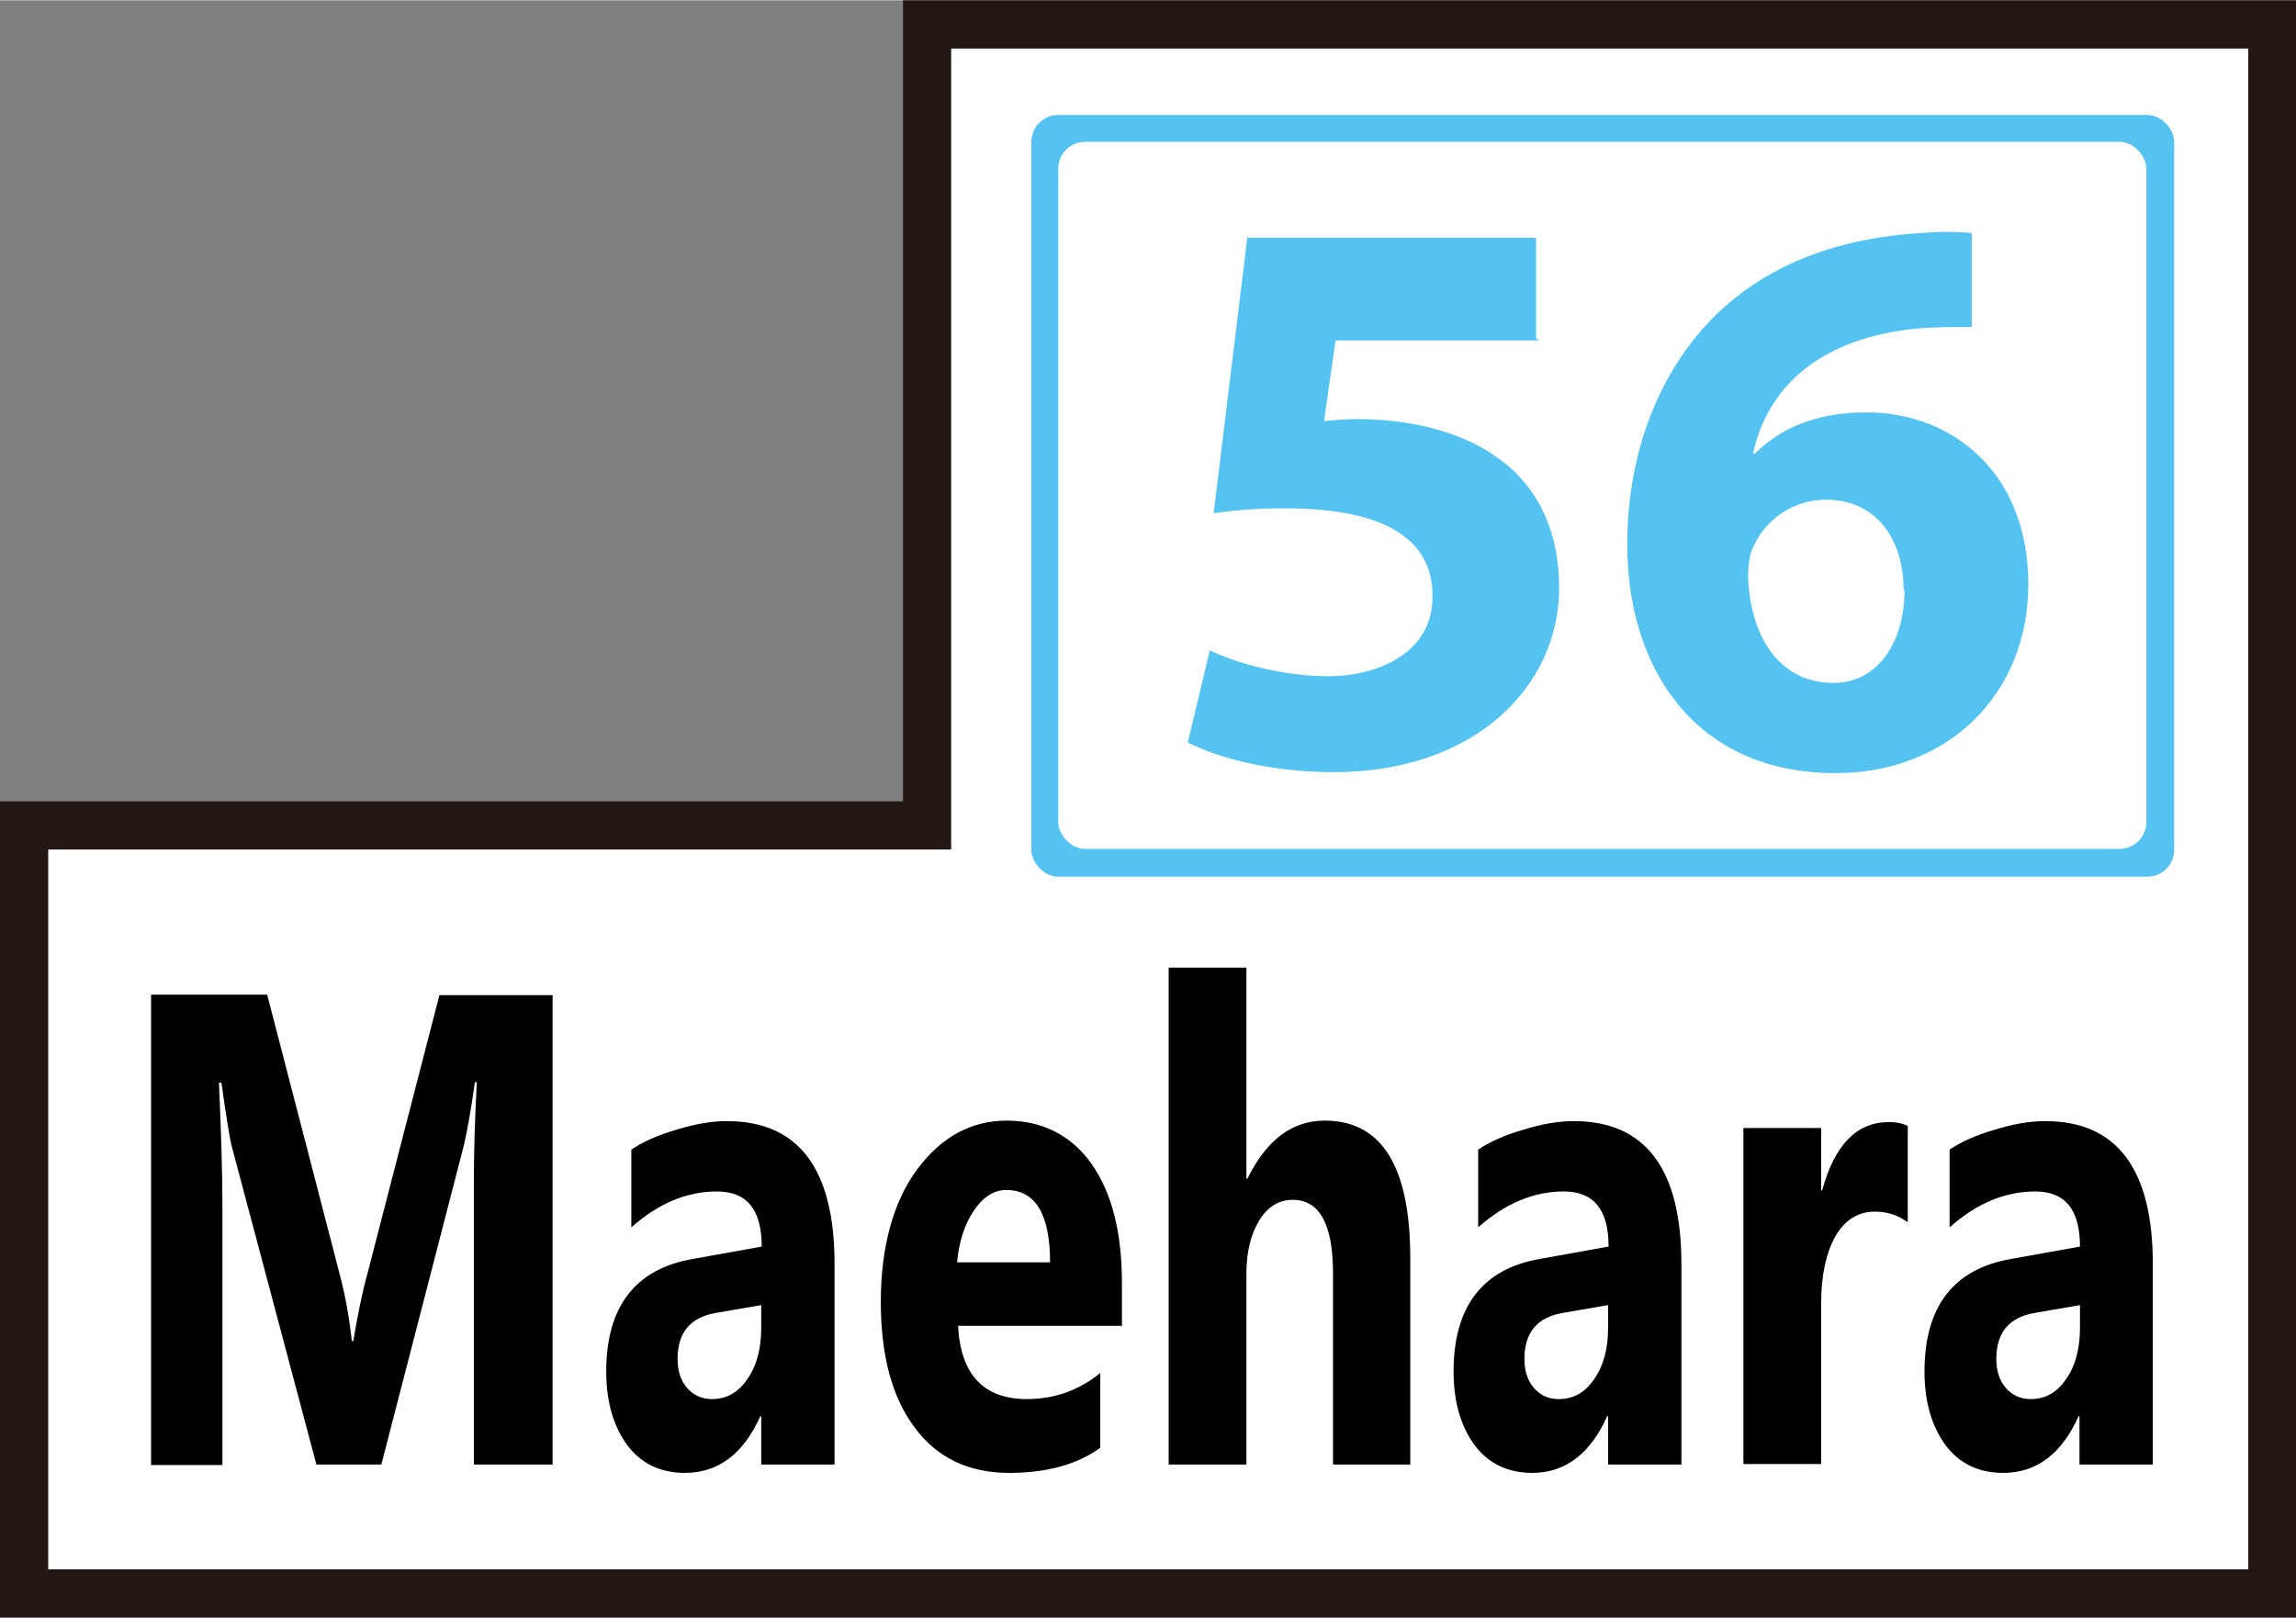
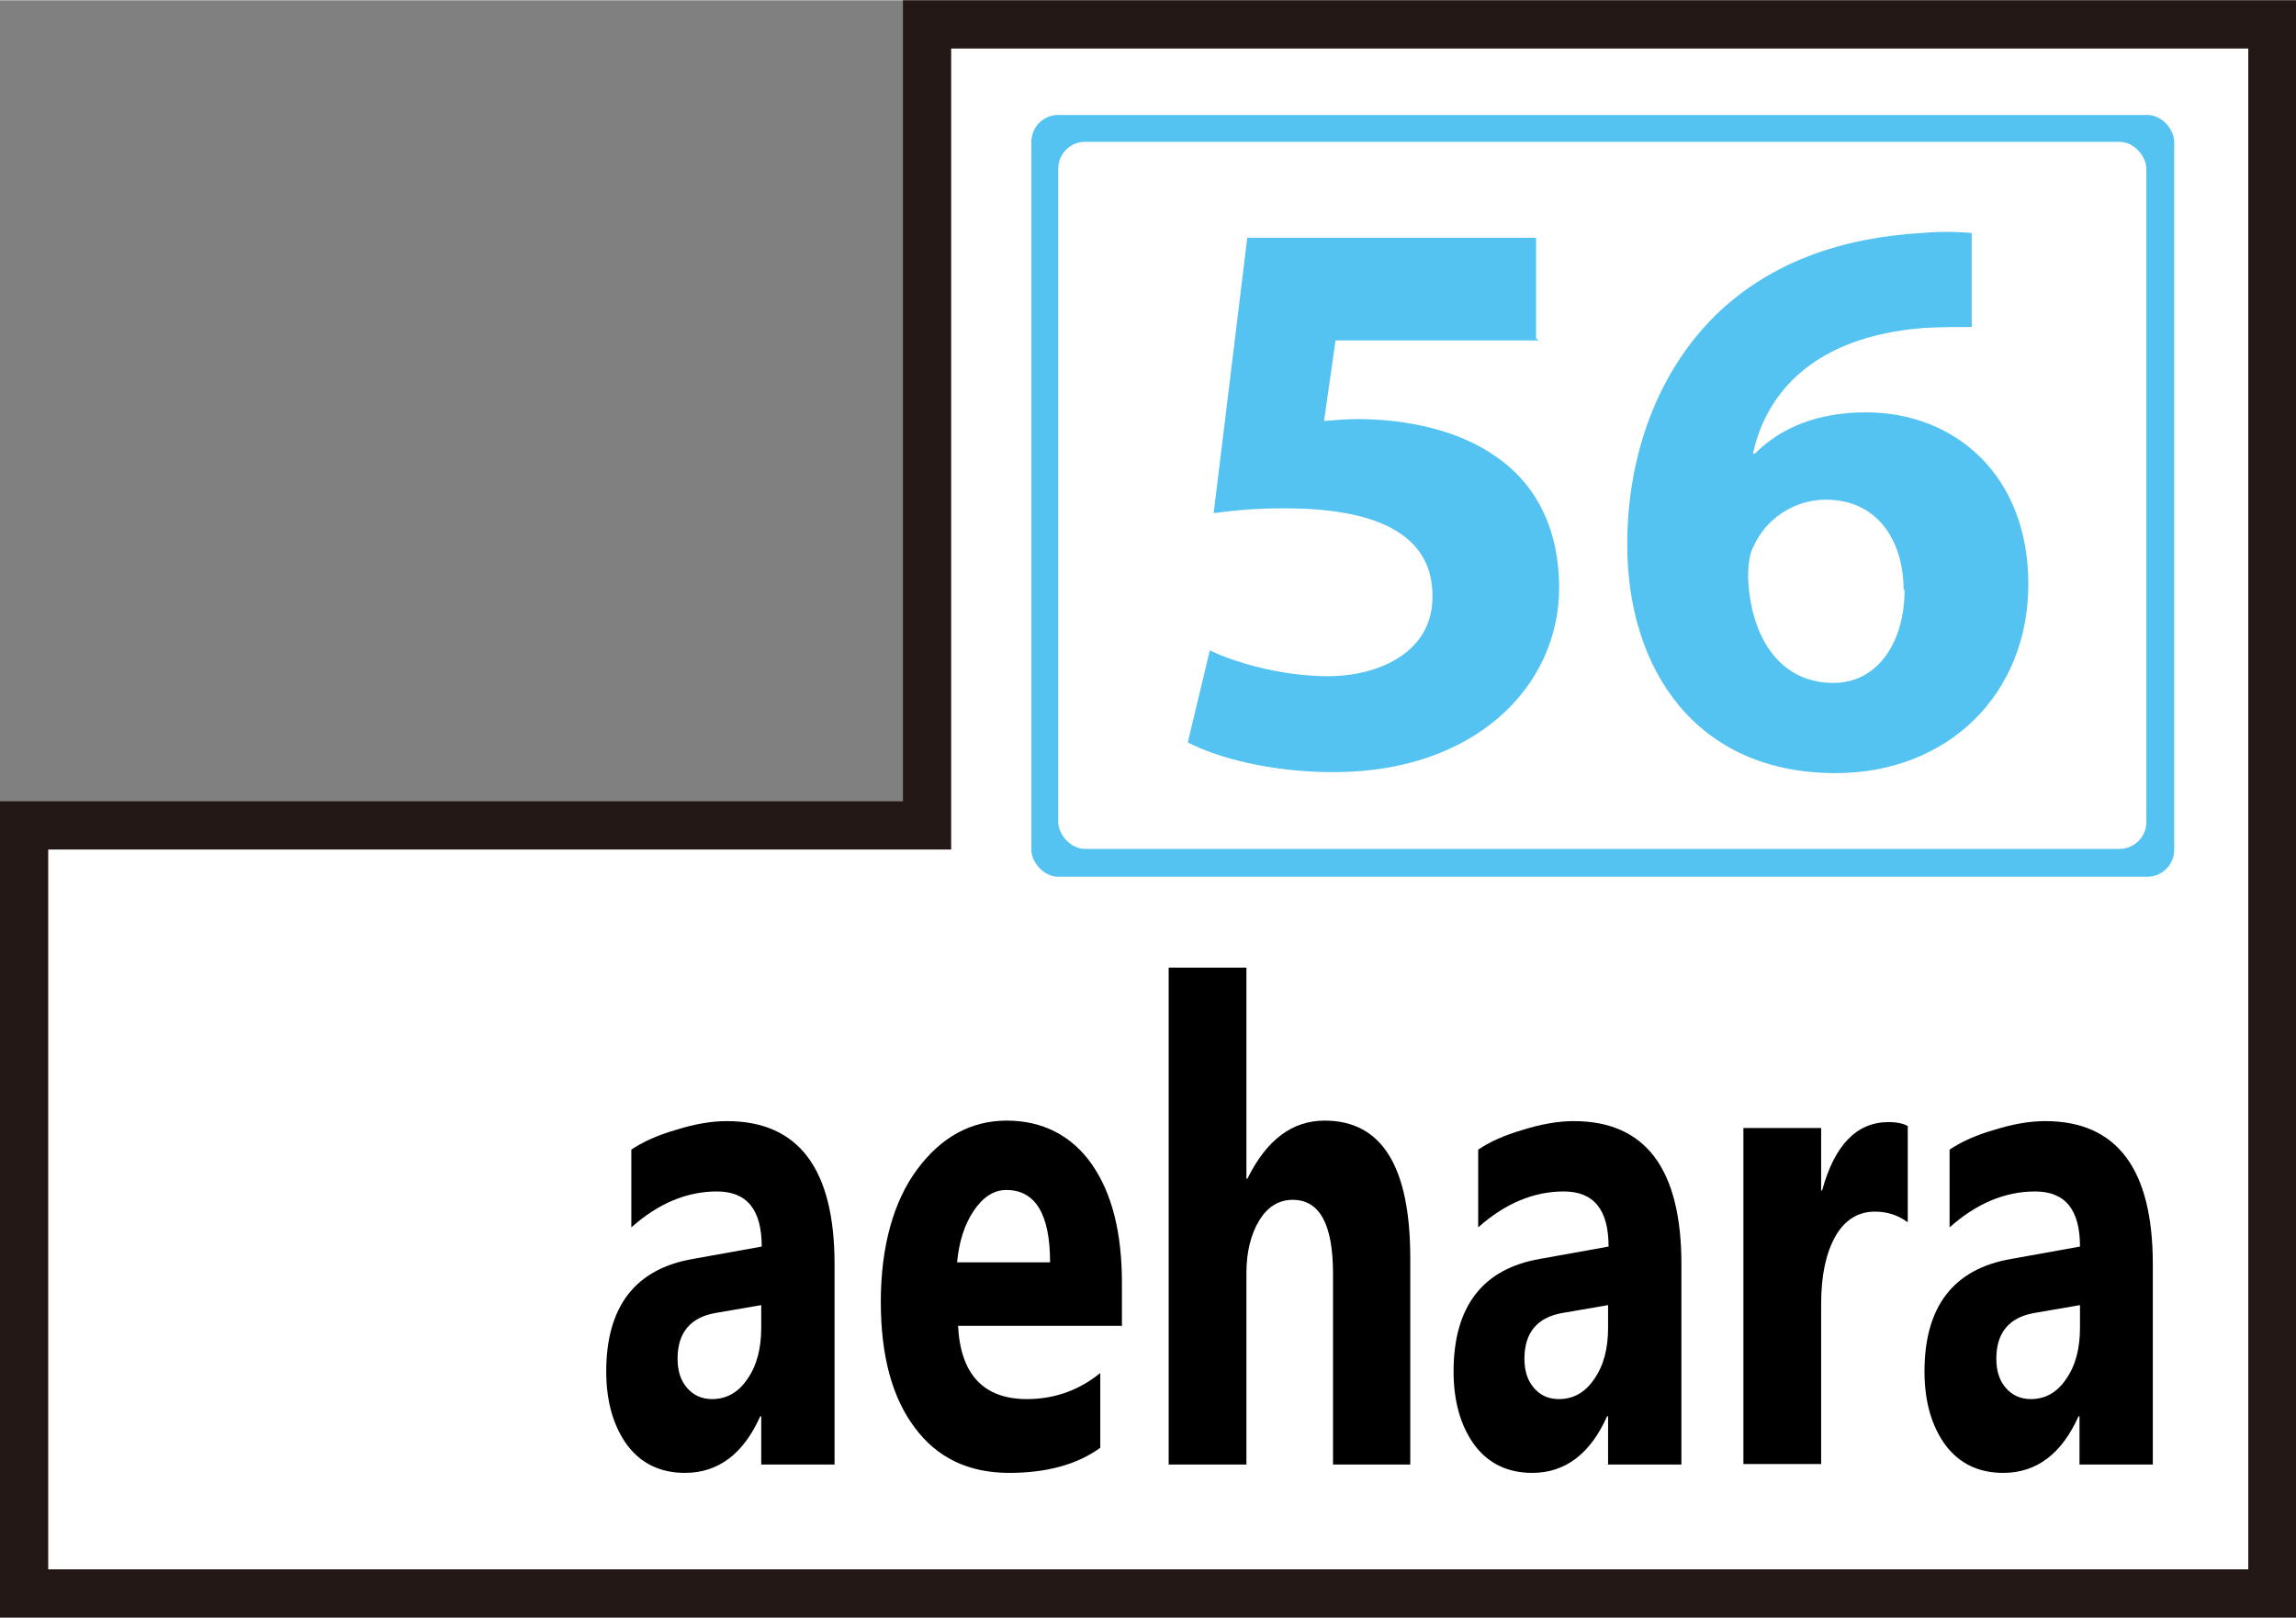
<svg xmlns="http://www.w3.org/2000/svg" xmlns:xlink="http://www.w3.org/1999/xlink" id="_紙_図e" width="16.46mm" height="11.6mm" viewBox="0 0 46.66 32.87">
  <rect x="0" y="0" width="46.66" height="32.87" fill="#808080" stroke="none" />
  <defs>
    <style>.cls-1,.cls-2{fill:#fff;}.cls-3{fill:#54c3f1;}.cls-2{stroke:#231815;stroke-width:.98px;}</style>
    <symbol id="_新規シンボル_229" viewBox="0 0 11.91 7.94">
      <rect class="cls-3" x="0" y="0" width="11.91" height="7.94" rx=".28" ry=".28" />
      <rect class="cls-1" x=".28" y=".28" width="11.34" height="7.37" rx=".28" ry=".28" />
      <path class="cls-3" d="M5.29,2.35h-2.12l-.12.84c.12-.01.22-.02.35-.02.52,0,1.06.12,1.44.39.41.28.66.74.66,1.37,0,1.02-.87,1.92-2.35,1.92-.66,0-1.21-.15-1.52-.31l.23-.96c.24.12.74.27,1.23.27.53,0,1.1-.25,1.09-.84,0-.56-.45-.91-1.54-.91-.3,0-.51.02-.74.05l.35-2.87h3.01v1.05Z" />
      <path class="cls-3" d="M9.8,2.21c-.15,0-.3,0-.5.01-1.14.09-1.64.67-1.78,1.31h.02c.27-.27.65-.43,1.16-.43.92,0,1.69.65,1.69,1.79s-.83,1.97-2.01,1.97c-1.46,0-2.17-1.09-2.17-2.38,0-1.03.38-1.89.97-2.44.54-.5,1.25-.76,2.1-.81.24-.02.39-.01.52,0v.98ZM9.09,4.95c0-.51-.27-.94-.81-.94-.34,0-.63.21-.75.48-.04.07-.06.17-.06.33.02.58.3,1.1.89,1.1.45,0,.74-.41.74-.97Z" />
    </symbol>
  </defs>
  <polygon class="cls-2" points="18.84 .49 18.84 16.77 .49 16.77 .49 32.38 46.18 32.38 46.18 .49 18.84 .49" />
-   <path d="M11.22,29.76h-1.59v-5.72c0-.62.02-1.3.06-2.05h-.04c-.08.59-.16,1.01-.22,1.27l-1.68,6.5h-1.32l-1.71-6.43c-.05-.17-.12-.62-.22-1.33h-.05c.04.94.07,1.77.07,2.48v5.29h-1.45v-9.56h2.36l1.47,5.67c.12.45.2.91.25,1.37h.03c.09-.53.18-.99.29-1.38l1.46-5.65h2.3v9.56Z" />
  <path d="M16.96,29.76h-1.49v-.98h-.02c-.34.76-.85,1.15-1.53,1.15-.5,0-.89-.19-1.17-.56-.28-.38-.43-.88-.43-1.5,0-1.32.59-2.09,1.77-2.29l1.39-.25c0-.75-.3-1.12-.91-1.12s-1.19.24-1.74.73v-1.58c.22-.15.52-.29.9-.4.38-.12.73-.18,1.04-.18,1.46,0,2.19.97,2.19,2.91v4.08ZM15.47,26.98v-.46l-.93.16c-.51.09-.77.4-.77.93,0,.24.06.44.19.59.13.15.3.23.51.23.3,0,.54-.14.72-.41.19-.27.28-.62.28-1.04Z" />
  <path d="M22.81,26.94h-3.34c.05.99.52,1.49,1.4,1.49.56,0,1.06-.18,1.49-.53v1.52c-.47.34-1.09.51-1.85.51-.83,0-1.47-.31-1.92-.92-.46-.61-.69-1.46-.69-2.56s.25-2.03.74-2.69c.49-.66,1.1-.99,1.82-.99s1.32.3,1.73.89c.41.59.61,1.39.61,2.41v.89ZM21.34,25.65c0-.98-.3-1.47-.89-1.47-.25,0-.47.14-.66.42-.19.28-.3.63-.34,1.05h1.89Z" />
  <path d="M28.66,29.76h-1.57v-3.88c0-1-.27-1.5-.82-1.5-.28,0-.51.14-.68.42s-.26.64-.26,1.07v3.89h-1.58v-10.1h1.58v4.29h.02c.39-.79.91-1.18,1.57-1.18,1.16,0,1.74.93,1.74,2.8v4.19Z" />
  <path d="M34.17,29.76h-1.49v-.98h-.02c-.34.76-.85,1.15-1.52,1.15-.5,0-.89-.19-1.17-.56-.28-.38-.43-.88-.43-1.5,0-1.32.59-2.09,1.76-2.29l1.39-.25c0-.75-.3-1.12-.91-1.12s-1.19.24-1.74.73v-1.58c.22-.15.52-.29.9-.4.38-.12.73-.18,1.04-.18,1.46,0,2.19.97,2.19,2.91v4.08ZM32.68,26.98v-.46l-.93.16c-.51.09-.77.4-.77.93,0,.24.06.44.19.59.13.15.29.23.51.23.3,0,.54-.14.72-.41.19-.27.28-.62.28-1.04Z" />
  <path d="M38.76,24.83c-.19-.14-.41-.21-.66-.21-.34,0-.61.17-.8.5-.19.34-.29.79-.29,1.37v3.26h-1.58v-6.83h1.58v1.27h.02c.25-.92.7-1.39,1.35-1.39.17,0,.3.03.39.08v1.94Z" />
  <path d="M43.75,29.76h-1.49v-.98h-.02c-.34.76-.85,1.15-1.53,1.15-.5,0-.89-.19-1.17-.56-.28-.38-.43-.88-.43-1.5,0-1.32.59-2.09,1.77-2.29l1.39-.25c0-.75-.3-1.12-.91-1.12s-1.19.24-1.74.73v-1.58c.22-.15.52-.29.9-.4.38-.12.73-.18,1.04-.18,1.46,0,2.19.97,2.19,2.91v4.08ZM42.27,26.98v-.46l-.93.16c-.51.09-.77.4-.77.93,0,.24.06.44.19.59.13.15.3.23.51.23.3,0,.54-.14.72-.41.19-.27.28-.62.28-1.04Z" />
  <use width="11.91" height="7.94" transform="translate(20.96 2.33) scale(1.95)" xlink:href="#_新規シンボル_229" />
</svg>